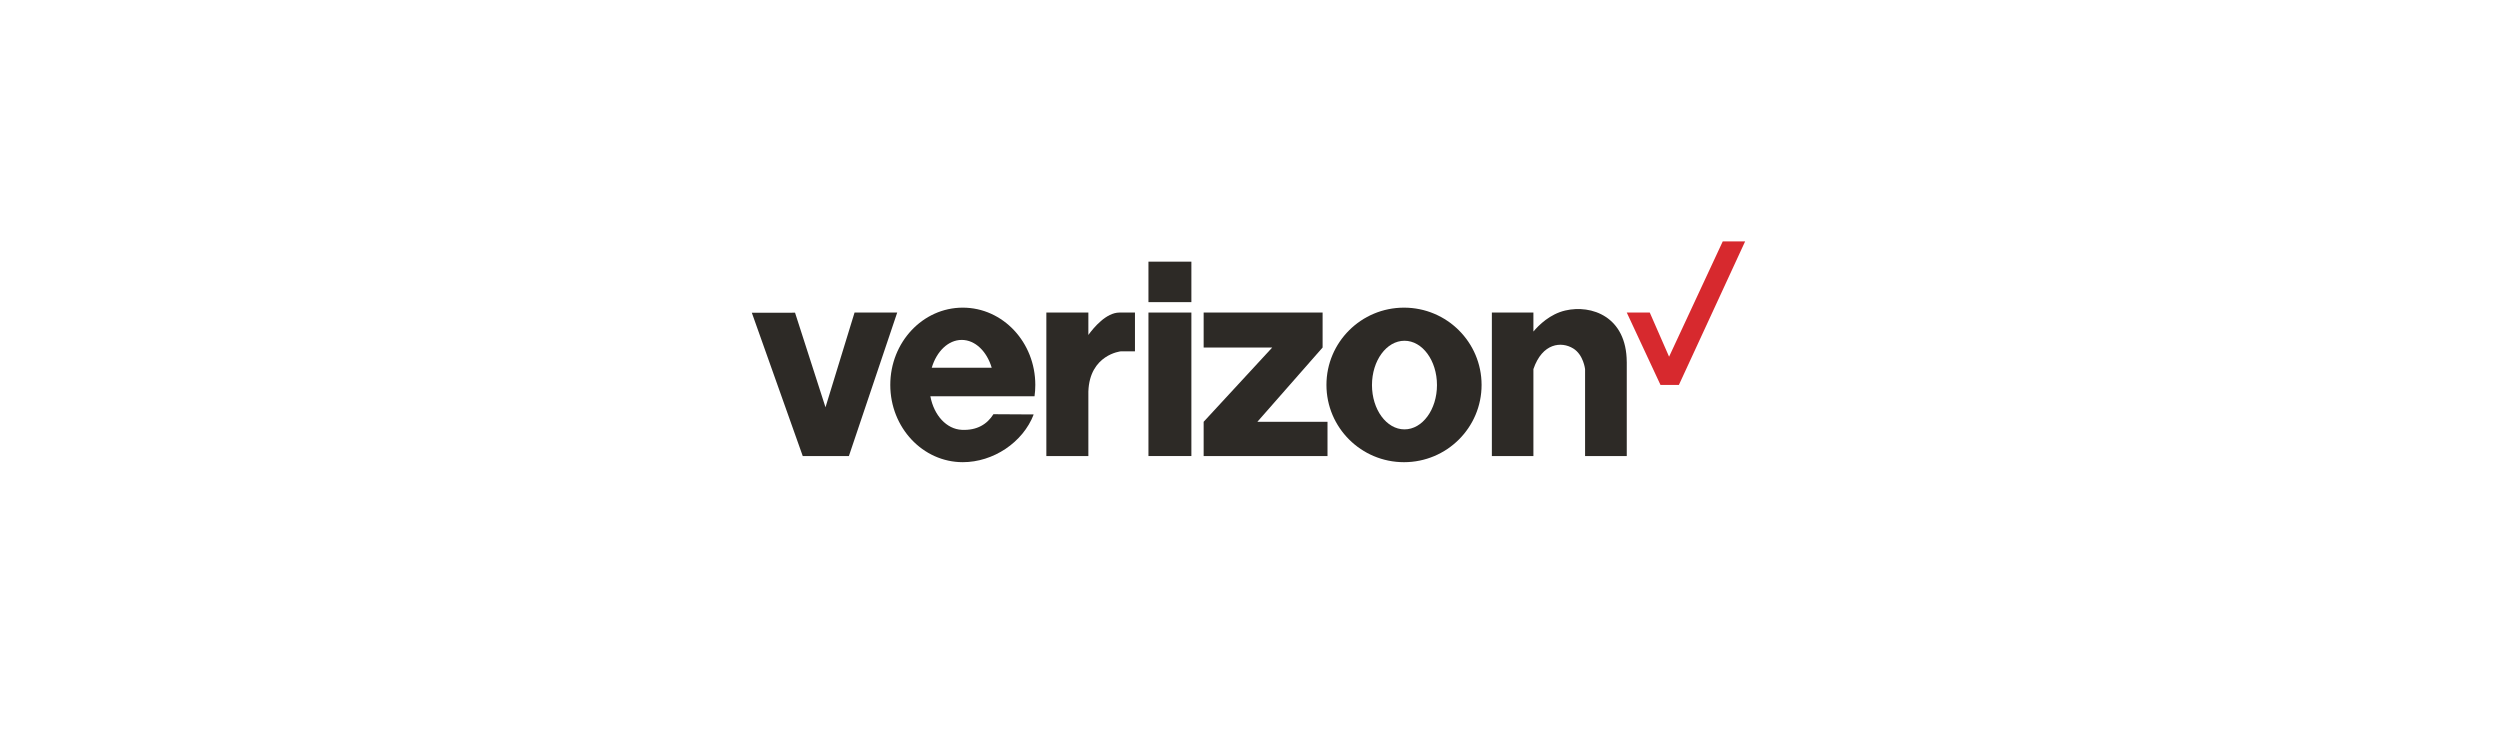
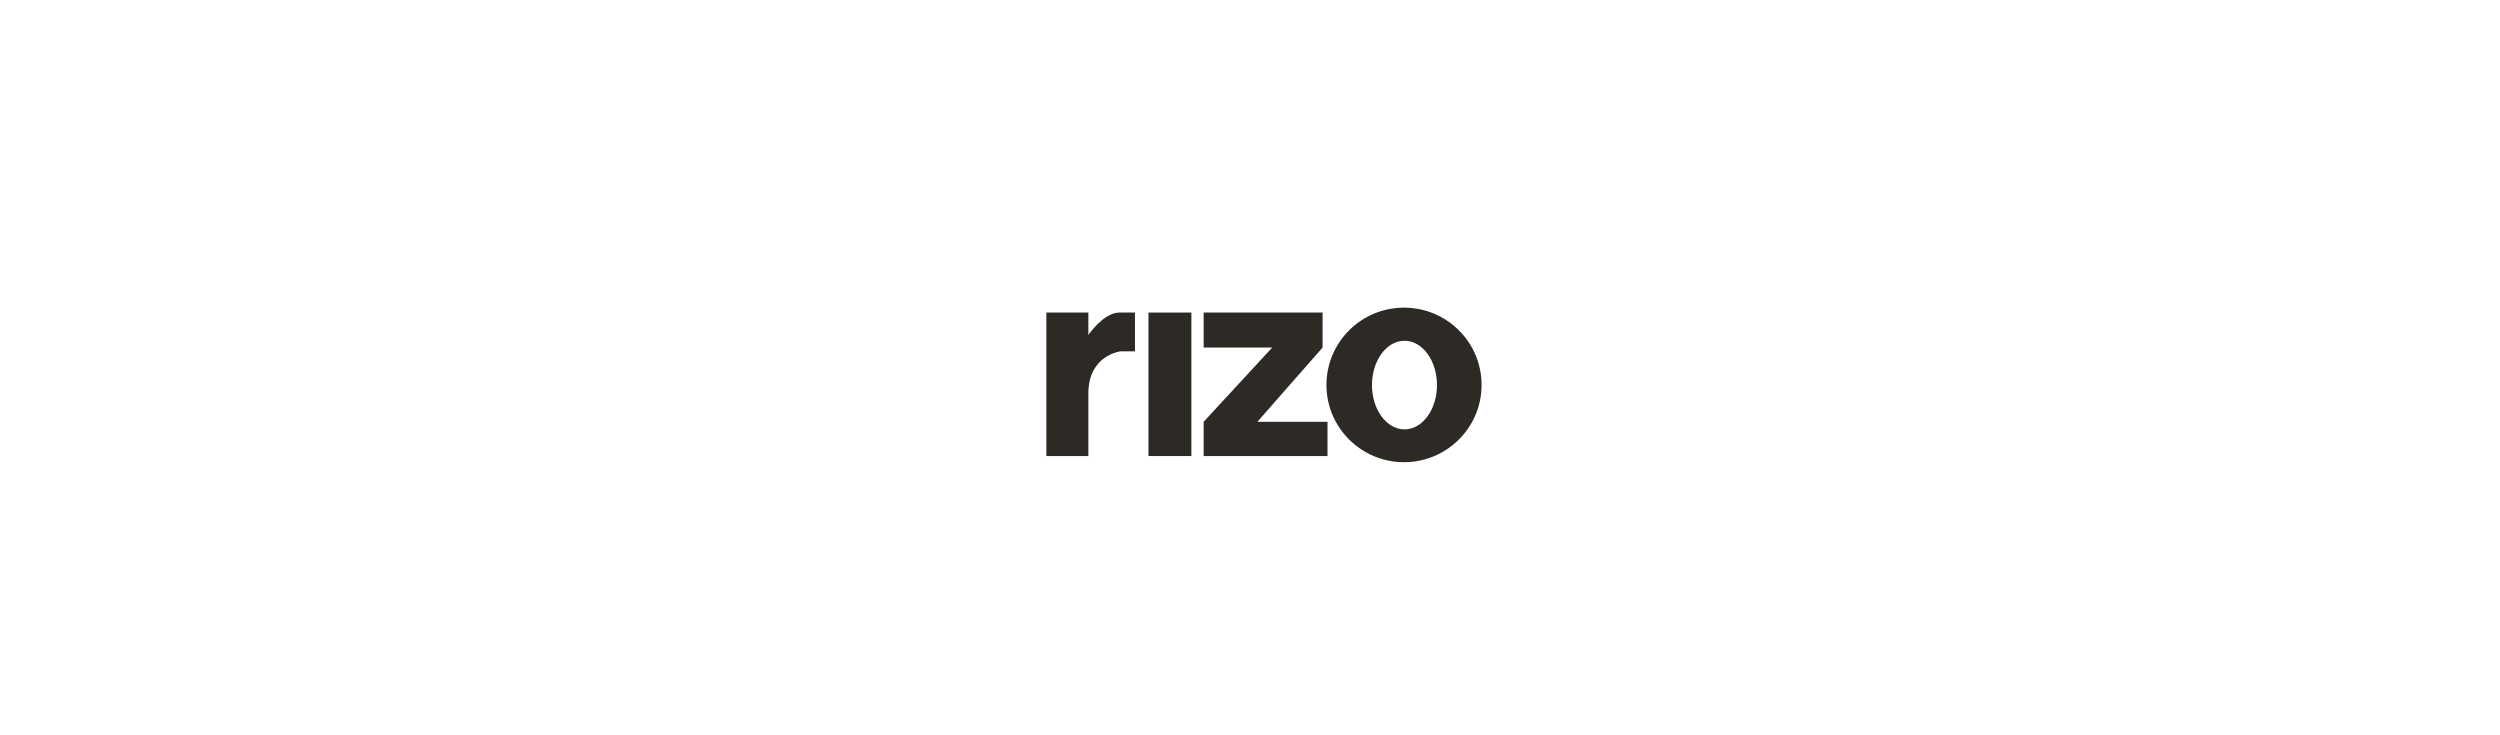
<svg xmlns="http://www.w3.org/2000/svg" clip-rule="evenodd" fill-rule="evenodd" stroke-linejoin="round" stroke-miterlimit="2" viewBox="0 0 850 250">
  <path d="m0 0h850v250h-850z" fill="none" />
  <g fill="#2d2a26">
-     <path d="m390.474 88.963h14.596v13.762h-14.596z" />
    <path d="m390.474 106.267h14.596v48.787h-14.596z" />
-     <path d="m290.551 106.259-9.884 32.217-10.354-32.159-14.696.004 17.317 48.738h15.688l16.433-48.8z" fill-rule="nonzero" />
    <path d="m449.686 118.154v-11.887h-40.446v11.887h23.321l-23.321 25.254v11.646h42.112v-11.646h-23.845z" fill-rule="nonzero" />
    <path d="m370.043 113.886v-7.617h-14.284v48.788h14.284v-21.921c.416-12.567 11-13.679 11-13.679h4.846v-13.188h-5.267c-4.517 0-8.788 5.146-10.579 7.617" fill-rule="nonzero" />
-     <path d="m316.792 125.033c1.654-5.55 5.595-9.462 10.195-9.462s8.542 3.912 10.196 9.462zm10.558-20.433c-13.613 0-24.654 11.762-24.654 26.271 0 14.508 11.041 26.27 24.654 26.27 10.312 0 20.429-6.666 24.108-16.233l-13.691-.079c-2.121 3.387-5.588 5.571-10.78 5.312-5.116-.25-9.429-4.845-10.666-11.412h35.421c.175-1.258.262-2.546.262-3.858 0-14.509-11.033-26.271-24.654-26.271" fill-rule="nonzero" />
    <path d="m477.522 145.988c-6.105 0-11.05-6.745-11.05-15.062 0-8.321 4.945-15.067 11.05-15.067 6.104 0 11.05 6.746 11.05 15.067 0 8.317-4.946 15.062-11.05 15.062m-.159-41.387c-14.562 0-26.371 11.762-26.371 26.271 0 14.508 11.809 26.271 26.371 26.271 14.567 0 26.375-11.763 26.375-26.271 0-14.509-11.808-26.271-26.375-26.271" fill-rule="nonzero" />
-     <path d="m553.095 123.08c-.071-15.5-12.025-19.562-20.871-17.517-5.254 1.217-9.054 4.996-10.866 7.163v-6.458h-14.125v48.787h14.125v-29.562c3.054-8.938 9.55-9.467 13.525-7.025 3.512 2.15 4.041 7.037 4.041 7.037v29.55h14.175v-31.975z" fill-rule="nonzero" />
  </g>
-   <path d="m553.099 106.269 11.467 24.604h6.258l22.517-48.787h-7.612l-18.242 39.195-6.567-15.012z" fill="#d7292e" fill-rule="nonzero" />
</svg>